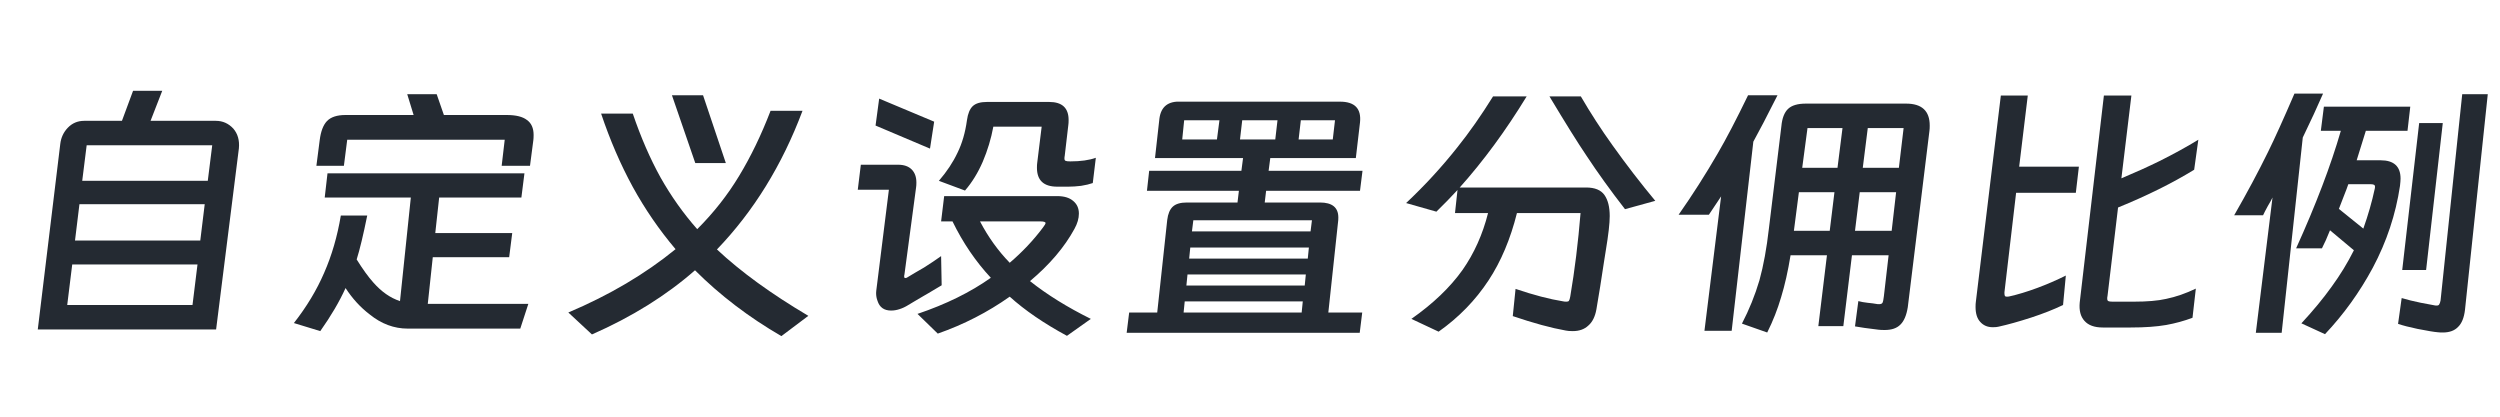
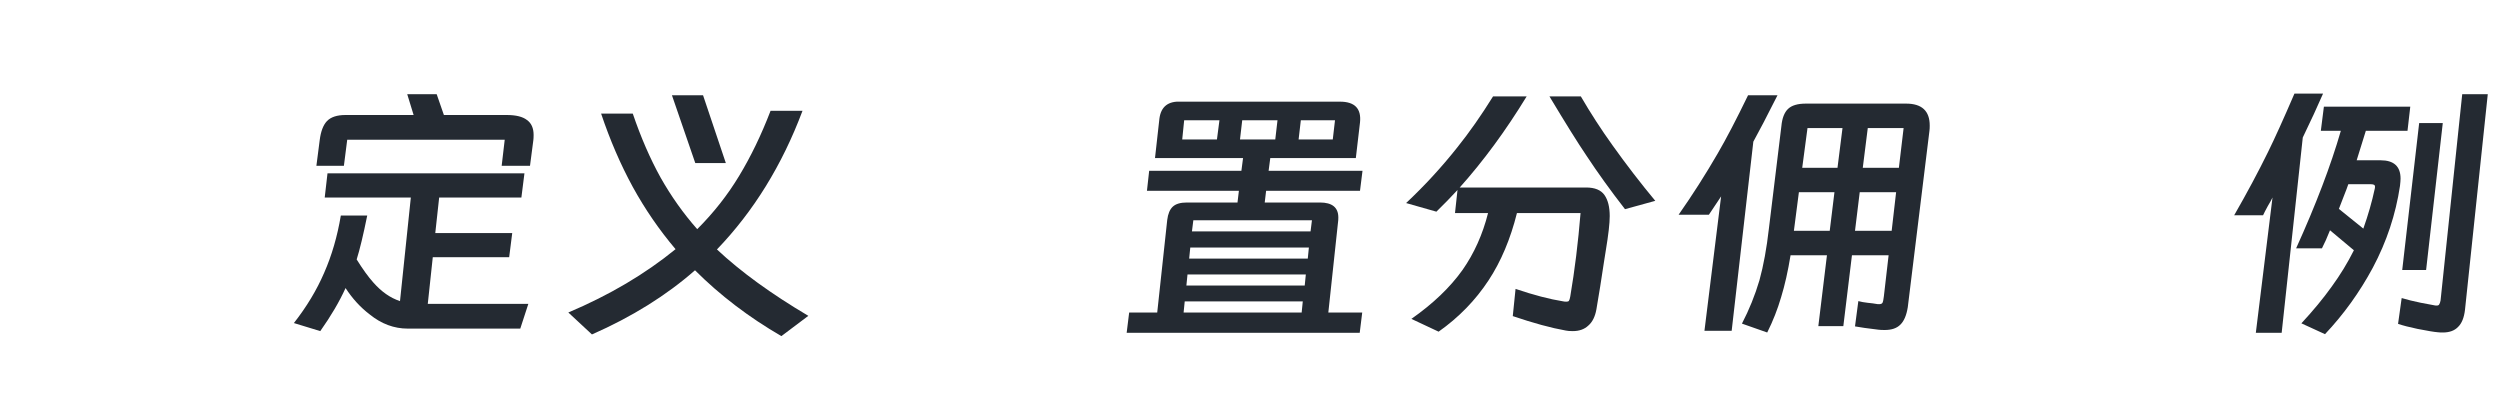
<svg xmlns="http://www.w3.org/2000/svg" width="144" height="24" viewBox="0 0 144 24" fill="none">
-   <path d="M12.448 18.976H2.176L3.472 8.288C3.515 7.925 3.659 7.616 3.904 7.36C4.16 7.093 4.475 6.96 4.848 6.96H7.024L7.664 5.232H9.344L8.672 6.96H12.432C12.827 6.96 13.163 7.109 13.44 7.408C13.696 7.707 13.803 8.085 13.76 8.544L12.448 18.976ZM12.224 8.368H4.992L4.736 10.416H11.968L12.224 8.368ZM11.792 11.76H4.576L4.32 13.856H11.536L11.792 11.76ZM3.872 17.568H11.088L11.376 15.232H4.16L3.872 17.568Z" fill="#242A32" />
  <path d="M29.184 6.624C29.717 6.624 30.107 6.72 30.352 6.912C30.608 7.093 30.736 7.381 30.736 7.776C30.736 7.904 30.731 8.005 30.72 8.08L30.528 9.552H28.896L29.072 8.048H20L19.808 9.552H18.224L18.416 8.064C18.48 7.563 18.619 7.2 18.832 6.976C19.056 6.741 19.413 6.624 19.904 6.624H23.824L23.456 5.424H25.152L25.568 6.624H29.184ZM21.152 12.416C20.928 13.525 20.725 14.368 20.544 14.944C20.896 15.509 21.216 15.952 21.504 16.272C21.973 16.805 22.485 17.163 23.04 17.344L23.664 11.376H18.704L18.864 9.984H30.208L30.032 11.376H25.296L25.072 13.424H29.504L29.328 14.816H24.928L24.64 17.504H30.432L29.968 18.928H23.488C22.699 18.928 21.968 18.656 21.296 18.112C20.763 17.707 20.299 17.2 19.904 16.592C19.552 17.371 19.067 18.197 18.448 19.072L16.928 18.608C17.664 17.669 18.245 16.704 18.672 15.712C19.109 14.72 19.429 13.621 19.632 12.416H21.152Z" fill="#242A32" />
  <path d="M40.496 5.488L41.808 9.392H40.048L38.704 5.488H40.496ZM36.448 6.544C36.917 7.92 37.451 9.147 38.048 10.224C38.656 11.301 39.36 12.293 40.16 13.2C41.109 12.251 41.915 11.227 42.576 10.128C43.248 9.019 43.851 7.771 44.384 6.384H46.224C45.051 9.509 43.408 12.171 41.296 14.368C42.661 15.648 44.416 16.923 46.56 18.192L45.008 19.36C43.131 18.272 41.472 17.008 40.032 15.568C38.379 17.019 36.4 18.251 34.096 19.264L32.736 18C35.104 16.997 37.163 15.781 38.912 14.352C37.973 13.243 37.152 12.048 36.448 10.768C35.744 9.477 35.136 8.069 34.624 6.544H36.448Z" fill="#242A32" />
-   <path d="M50.64 5.68L53.808 7.008L53.568 8.56L50.432 7.232L50.64 5.68ZM60 7.296H57.216C57.088 7.989 56.885 8.661 56.608 9.312C56.331 9.952 55.989 10.507 55.584 10.976L54.08 10.416C54.539 9.883 54.896 9.344 55.152 8.8C55.419 8.256 55.6 7.632 55.696 6.928C55.749 6.544 55.861 6.272 56.032 6.112C56.203 5.952 56.475 5.872 56.848 5.872H60.432C61.179 5.872 61.552 6.219 61.552 6.912C61.552 7.04 61.547 7.136 61.536 7.2L61.328 8.976C61.317 9.019 61.312 9.072 61.312 9.136C61.312 9.2 61.333 9.243 61.376 9.264C61.419 9.285 61.509 9.296 61.648 9.296C62.245 9.296 62.736 9.227 63.12 9.088L62.944 10.544C62.763 10.608 62.539 10.661 62.272 10.704C62.005 10.736 61.76 10.752 61.536 10.752H60.896C60.117 10.752 59.728 10.389 59.728 9.664C59.728 9.536 59.733 9.44 59.744 9.376L60 7.296ZM52.096 15.808C52.085 15.84 52.08 15.877 52.08 15.92C52.08 15.984 52.101 16.016 52.144 16.016C52.197 16.016 52.251 15.995 52.304 15.952L52.704 15.712C53.056 15.52 53.403 15.307 53.744 15.072L54.208 14.752L54.24 16.432C53.899 16.635 53.648 16.784 53.488 16.88L53.184 17.056L52.64 17.376C52.597 17.397 52.491 17.461 52.32 17.568C52.149 17.675 51.979 17.755 51.808 17.808C51.648 17.861 51.488 17.888 51.328 17.888C50.923 17.888 50.661 17.701 50.544 17.328C50.491 17.189 50.464 17.04 50.464 16.88C50.464 16.816 50.475 16.709 50.496 16.56L51.2 10.928H49.408L49.584 9.488H51.728C52.069 9.488 52.331 9.579 52.512 9.76C52.693 9.941 52.784 10.192 52.784 10.512C52.784 10.629 52.779 10.72 52.768 10.784L52.096 15.808ZM61.888 13.184C61.312 14.24 60.459 15.243 59.328 16.192C60.309 16.971 61.477 17.696 62.832 18.368L61.456 19.344C60.133 18.629 59.035 17.877 58.16 17.088C56.891 17.984 55.509 18.693 54.016 19.216L52.848 18.08C54.491 17.525 55.899 16.832 57.072 16C56.197 15.061 55.461 13.979 54.864 12.752H54.208L54.384 11.296H60.896C61.291 11.296 61.595 11.387 61.808 11.568C62.032 11.749 62.144 11.995 62.144 12.304C62.144 12.581 62.059 12.875 61.888 13.184ZM56.448 12.752C56.917 13.648 57.488 14.443 58.16 15.136C58.885 14.517 59.52 13.845 60.064 13.12C60.171 12.981 60.224 12.891 60.224 12.848C60.224 12.784 60.117 12.752 59.904 12.752H56.448Z" fill="#242A32" />
  <path d="M78.32 19.168H64.896L65.04 18H66.656L67.232 12.672C67.275 12.32 67.381 12.064 67.552 11.904C67.723 11.744 67.995 11.664 68.368 11.664H71.28L71.36 10.992H66.064L66.192 9.84H71.504L71.6 9.104H66.528L66.784 6.816C66.88 6.133 67.296 5.813 68.032 5.856H77.184C78.037 5.856 78.421 6.256 78.336 7.056L78.096 9.104H73.168L73.072 9.84H78.48L78.336 10.992H72.928L72.848 11.664H76.032C76.736 11.664 77.088 11.952 77.088 12.528C77.088 12.635 77.083 12.72 77.072 12.784L76.512 18H78.464L78.32 19.168ZM70.24 6.928H68.208L68.096 8.032H70.096L70.24 6.928ZM73.584 6.928H71.552L71.424 8.032H73.456L73.584 6.928ZM74.8 8.032H76.768L76.896 6.928H74.928L74.8 8.032ZM75.568 12.688H68.736L68.656 13.328H75.488L75.568 12.688ZM75.392 14.256H68.56L68.496 14.896H75.328L75.392 14.256ZM75.216 15.808H68.4L68.336 16.448H75.152L75.216 15.808ZM75.04 17.36H68.24L68.176 18H74.976L75.04 17.36Z" fill="#242A32" />
  <path d="M83.952 10.944L83.36 11.568L82.736 12.192L80.992 11.696C82.059 10.693 83.04 9.627 83.936 8.496C84.629 7.632 85.317 6.651 86 5.552H87.936C86.731 7.525 85.445 9.275 84.08 10.8H91.36C91.861 10.8 92.213 10.944 92.416 11.232C92.619 11.52 92.72 11.925 92.72 12.448C92.72 12.864 92.645 13.52 92.496 14.416L92.384 15.12C92.245 16.059 92.101 16.96 91.952 17.824C91.877 18.24 91.723 18.549 91.488 18.752C91.264 18.965 90.965 19.072 90.592 19.072C90.421 19.072 90.288 19.061 90.192 19.04C89.349 18.891 88.331 18.613 87.136 18.208L87.296 16.64C88.331 16.992 89.248 17.232 90.048 17.36C90.091 17.371 90.149 17.376 90.224 17.376C90.299 17.376 90.347 17.36 90.368 17.328C90.4 17.285 90.427 17.2 90.448 17.072C90.704 15.568 90.901 13.968 91.04 12.272H87.376C87.003 13.765 86.459 15.056 85.744 16.144C84.987 17.296 84.027 18.283 82.864 19.104L81.296 18.368C82.544 17.493 83.525 16.555 84.24 15.552C84.912 14.592 85.403 13.499 85.712 12.272H83.808L83.952 10.944ZM91.056 5.552C91.621 6.523 92.229 7.461 92.88 8.368C93.68 9.488 94.501 10.555 95.344 11.568L93.6 12.048C92.779 10.992 92.037 9.963 91.376 8.96C90.885 8.235 90.176 7.099 89.248 5.552H91.056Z" fill="#242A32" />
  <path d="M102.384 5.488C101.765 6.715 101.301 7.605 100.992 8.16L99.744 19.056H98.176L99.136 11.312L98.784 11.84L98.432 12.368H96.688C97.488 11.227 98.24 10.048 98.944 8.832C99.435 7.989 100.016 6.875 100.688 5.488H102.384ZM102.608 7.264C102.651 6.805 102.779 6.475 102.992 6.272C103.205 6.069 103.547 5.968 104.016 5.968H109.792C110.699 5.968 111.152 6.389 111.152 7.232C111.152 7.36 111.147 7.461 111.136 7.536L109.888 17.696C109.813 18.165 109.669 18.501 109.456 18.704C109.253 18.907 108.955 19.008 108.56 19.008C108.411 19.008 108.293 19.003 108.208 18.992C107.579 18.917 107.125 18.853 106.848 18.8L107.04 17.344C107.2 17.387 107.376 17.419 107.568 17.44C107.675 17.451 107.771 17.461 107.856 17.472C107.941 17.483 108.011 17.493 108.064 17.504C108.107 17.515 108.165 17.52 108.24 17.52C108.336 17.52 108.4 17.493 108.432 17.44C108.464 17.376 108.491 17.248 108.512 17.056L108.784 14.704H106.672L106.176 18.784H104.736L105.232 14.704H103.136C102.987 15.621 102.805 16.427 102.592 17.12C102.389 17.813 102.123 18.491 101.792 19.152L100.336 18.64C100.752 17.84 101.088 17.008 101.344 16.144C101.579 15.291 101.76 14.299 101.888 13.168L102.608 7.264ZM106.128 7.376H104.112L103.808 9.664H105.84L106.128 7.376ZM109.376 9.664L109.648 7.376H107.584L107.296 9.664H109.376ZM105.664 11.072H103.616L103.328 13.296H105.392L105.664 11.072ZM109.216 11.072H107.12L106.848 13.296H108.96L109.216 11.072Z" fill="#242A32" />
-   <path d="M115.248 5.504H116.8L116.304 9.6H119.744L119.568 11.104H116.128L115.456 16.832V16.896C115.456 16.971 115.467 17.024 115.488 17.056C115.509 17.077 115.547 17.088 115.6 17.088C115.653 17.088 115.701 17.083 115.744 17.072C116.224 16.965 116.752 16.805 117.328 16.592C117.904 16.379 118.459 16.139 118.992 15.872L118.832 17.568C118.299 17.824 117.691 18.064 117.008 18.288C116.283 18.523 115.653 18.699 115.12 18.816C115.045 18.837 114.933 18.848 114.784 18.848C114.485 18.848 114.245 18.747 114.064 18.544C113.883 18.352 113.792 18.064 113.792 17.68C113.792 17.563 113.797 17.467 113.808 17.392L115.248 5.504ZM121.184 5.504H122.768L122.192 10.272C123.003 9.931 123.733 9.6 124.384 9.28C125.216 8.864 125.963 8.453 126.624 8.048L126.384 9.776C125.136 10.544 123.675 11.269 122 11.952L121.392 17.056C121.381 17.088 121.376 17.136 121.376 17.2C121.376 17.275 121.397 17.323 121.44 17.344C121.483 17.365 121.563 17.376 121.68 17.376H122.912C123.68 17.376 124.299 17.323 124.768 17.216C125.333 17.099 125.904 16.901 126.48 16.624L126.288 18.304C125.808 18.485 125.301 18.624 124.768 18.72C124.213 18.816 123.536 18.864 122.736 18.864H121.12C120.64 18.864 120.288 18.736 120.064 18.48C119.84 18.235 119.749 17.883 119.792 17.424L121.184 5.504Z" fill="#242A32" />
  <path d="M133.808 5.392C133.499 6.107 133.109 6.949 132.64 7.92L131.424 19.168H129.936L130.896 11.376C130.843 11.493 130.752 11.659 130.624 11.872C130.496 12.107 130.405 12.283 130.352 12.4H128.688C129.435 11.099 130.085 9.883 130.64 8.752C131.024 7.973 131.531 6.853 132.16 5.392H133.808ZM141.984 17.84C141.931 18.299 141.797 18.629 141.584 18.832C141.381 19.045 141.088 19.152 140.704 19.152C140.576 19.152 140.475 19.147 140.4 19.136C140.229 19.125 139.845 19.061 139.248 18.944C138.789 18.848 138.416 18.752 138.128 18.656L138.336 17.168C138.656 17.264 139.024 17.355 139.44 17.44C139.867 17.515 140.123 17.563 140.208 17.584C140.24 17.595 140.288 17.6 140.352 17.6C140.427 17.6 140.475 17.579 140.496 17.536C140.528 17.493 140.555 17.419 140.576 17.312L141.824 5.424H143.296L141.984 17.84ZM138.672 7.536H136.272L135.744 9.232H137.12C137.888 9.232 138.272 9.584 138.272 10.288C138.272 10.373 138.261 10.512 138.24 10.704C137.995 12.347 137.472 13.92 136.672 15.424C135.915 16.832 134.997 18.107 133.92 19.248L132.56 18.624C133.243 17.888 133.824 17.184 134.304 16.512C134.795 15.84 135.221 15.141 135.584 14.416L134.208 13.264C134.048 13.669 133.893 14.016 133.744 14.304H132.256C133.397 11.787 134.256 9.531 134.832 7.536H133.68L133.856 6.144H138.832L138.672 7.536ZM139.344 7.088H140.704L139.744 15.552H138.368L139.344 7.088ZM135.264 10.608C135.211 10.768 135.12 11.008 134.992 11.328C134.843 11.701 134.752 11.936 134.72 12.032L136.128 13.168C136.405 12.389 136.624 11.627 136.784 10.88C136.795 10.848 136.8 10.805 136.8 10.752C136.8 10.699 136.779 10.661 136.736 10.64C136.693 10.619 136.613 10.608 136.496 10.608H135.264Z" fill="#242A32" />
</svg>